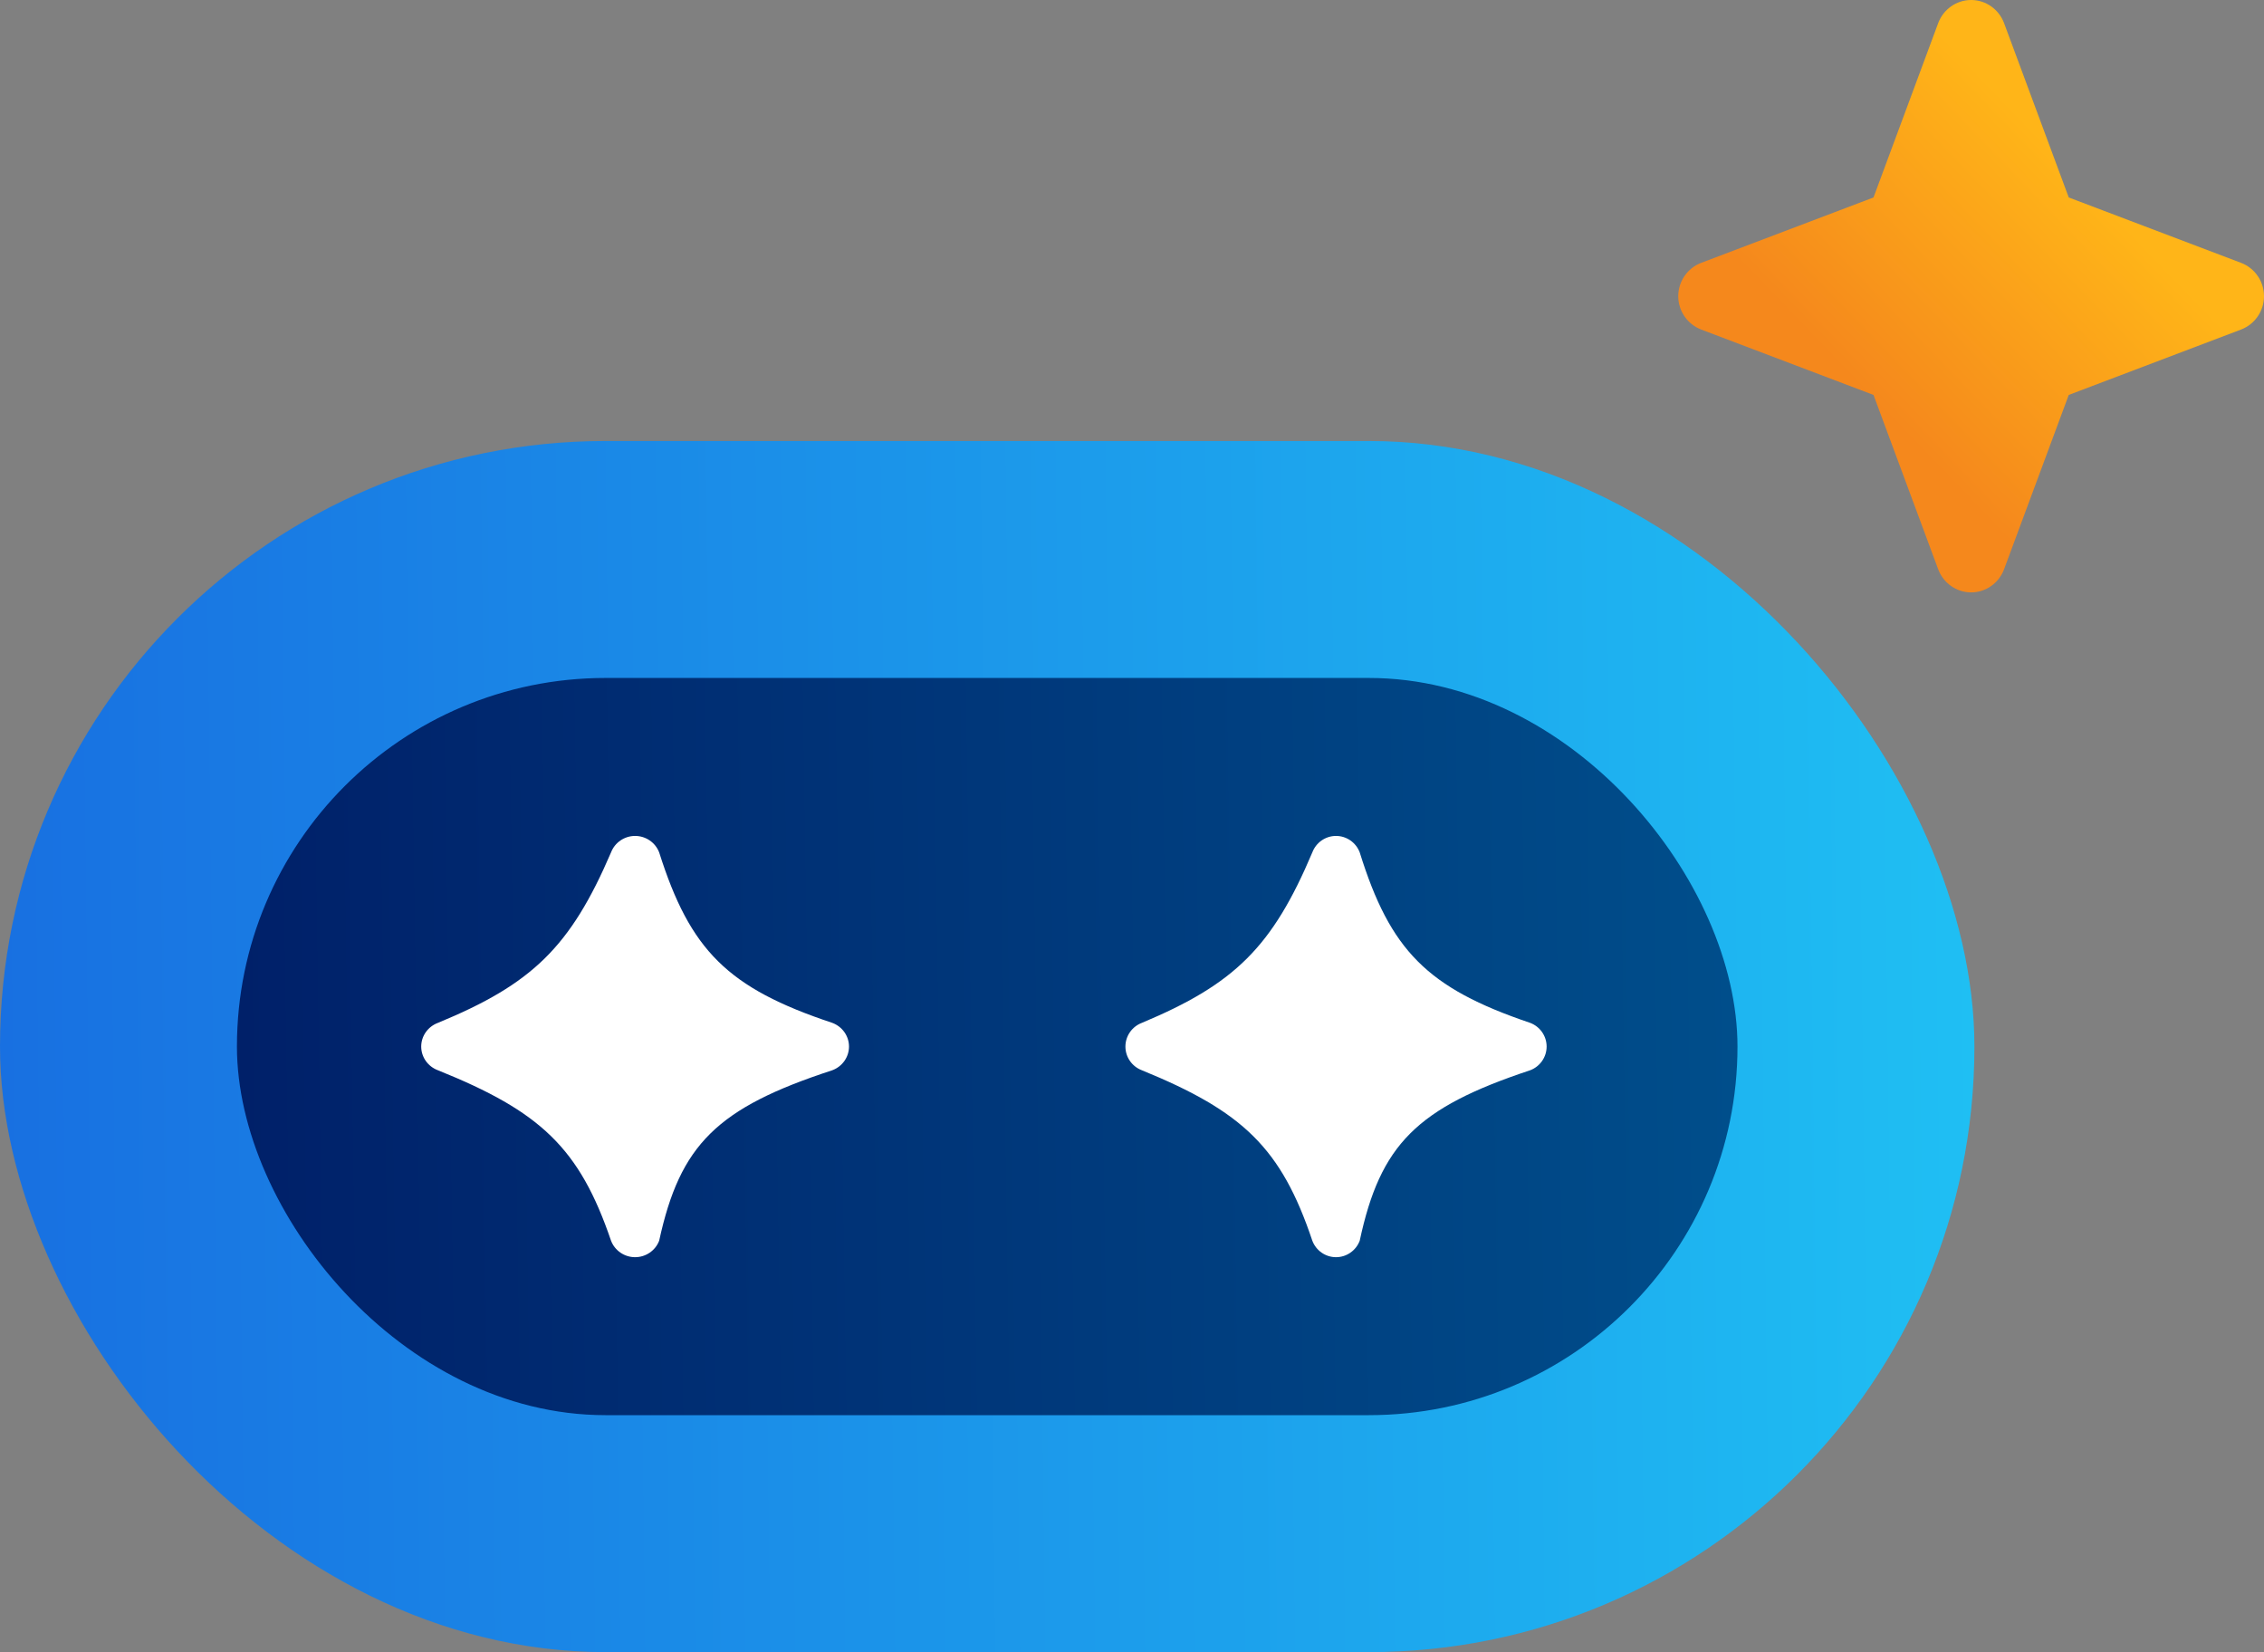
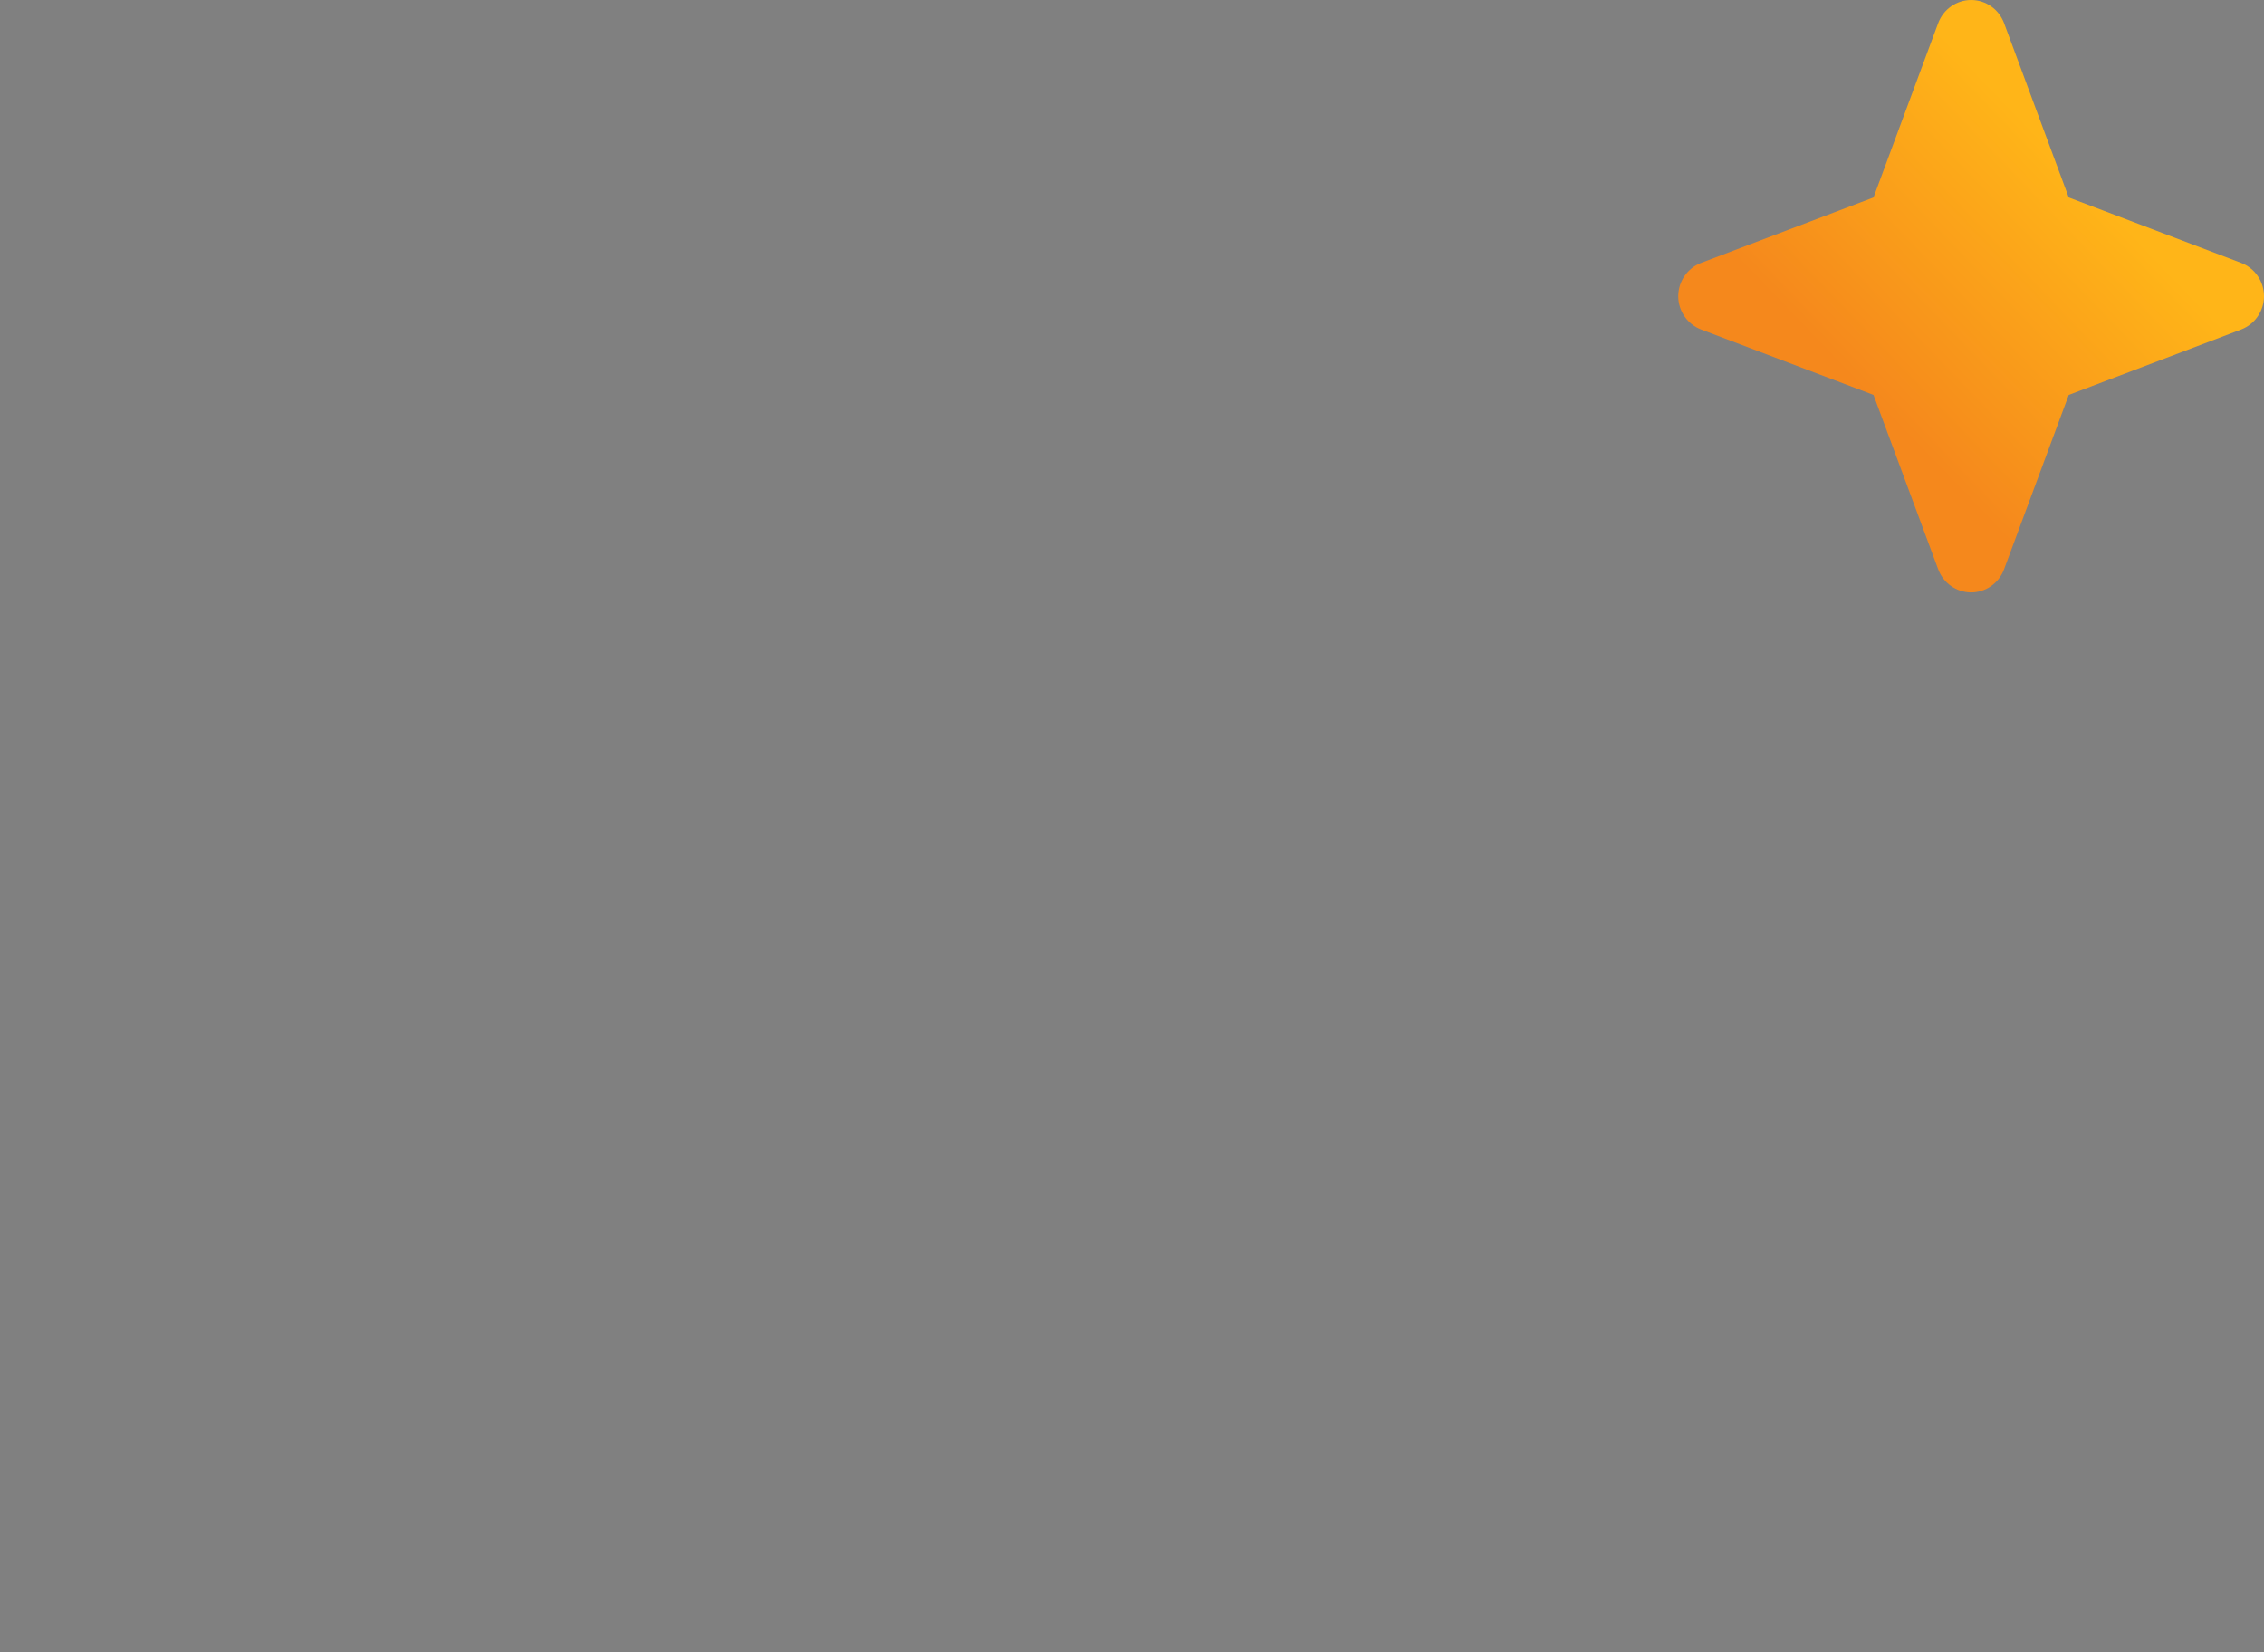
<svg xmlns="http://www.w3.org/2000/svg" width="344" height="251" viewBox="0 0 344 251" fill="none">
  <rect x="0" y="0" width="344" height="251" fill="#808080" stroke="none" />
  <path d="M255 45C255 42.75 256.391 40.734 258.477 39.938L284.667 30L294.494 3.516C295.282 1.406 297.275 0 299.5 0C301.725 0 303.718 1.406 304.506 3.516L314.333 30L340.523 39.938C342.609 40.734 344 42.75 344 45C344 47.25 342.609 49.266 340.523 50.062L314.333 60L304.506 86.484C303.718 88.594 301.725 90 299.5 90C297.275 90 295.282 88.594 294.494 86.484L284.667 60L258.477 50.062C256.391 49.266 255 47.25 255 45Z" fill="url(#paint0_linear_1670_577)" />
-   <rect y="67" width="300" height="184" rx="92" fill="url(#paint1_linear_1670_577)" />
-   <rect x="36" y="103" width="228" height="112" rx="56" fill="url(#paint2_linear_1670_577)" />
-   <path d="M171 159C171 157.4 172 155.967 173.5 155.4C187.592 149.5 193.314 143.883 199.4 129.5C199.967 128 201.4 127 203 127C204.6 127 206.033 128 206.6 129.5C211.239 144.379 216.839 150.11 232.5 155.4C234 155.967 235 157.4 235 159C235 160.6 234 162.033 232.5 162.6C215.248 168.321 209.727 173.907 206.6 188.5C206.033 190 204.6 191 203 191C201.4 191 199.967 190 199.4 188.5C194.68 174.439 188.873 168.875 173.5 162.6C172 162.033 171 160.6 171 159Z" fill="white" />
-   <path d="M64 159C64 157.4 65.016 155.967 66.539 155.4C80.851 149.5 86.662 143.883 92.844 129.5C93.419 128 94.875 127 96.5 127C98.125 127 99.581 128 100.156 129.5C104.868 144.379 110.556 150.11 126.461 155.4C127.984 155.967 129 157.4 129 159C129 160.6 127.984 162.033 126.461 162.6C108.94 168.321 103.332 173.907 100.156 188.5C99.581 190 98.125 191 96.5 191C94.875 191 93.419 190 92.844 188.5C88.05 174.439 82.152 168.875 66.539 162.6C65.016 162.033 64 160.6 64 159Z" fill="white" />
  <defs>
    <linearGradient id="paint0_linear_1670_577" x1="285.774" y1="62.239" x2="319.12" y2="30.149" gradientUnits="userSpaceOnUse">
      <stop stop-color="#F5881C" />
      <stop offset="1" stop-color="#FFB518" />
    </linearGradient>
    <linearGradient id="paint1_linear_1670_577" x1="2.09797e-06" y1="153.431" x2="299.993" y2="149.752" gradientUnits="userSpaceOnUse">
      <stop stop-color="#1870E1" />
      <stop offset="1" stop-color="#1FBFF3" />
    </linearGradient>
    <linearGradient id="paint2_linear_1670_577" x1="36" y1="155.61" x2="263.976" y2="152.12" gradientUnits="userSpaceOnUse">
      <stop stop-color="#002069" />
      <stop offset="1" stop-color="#004E8B" />
    </linearGradient>
  </defs>
</svg>